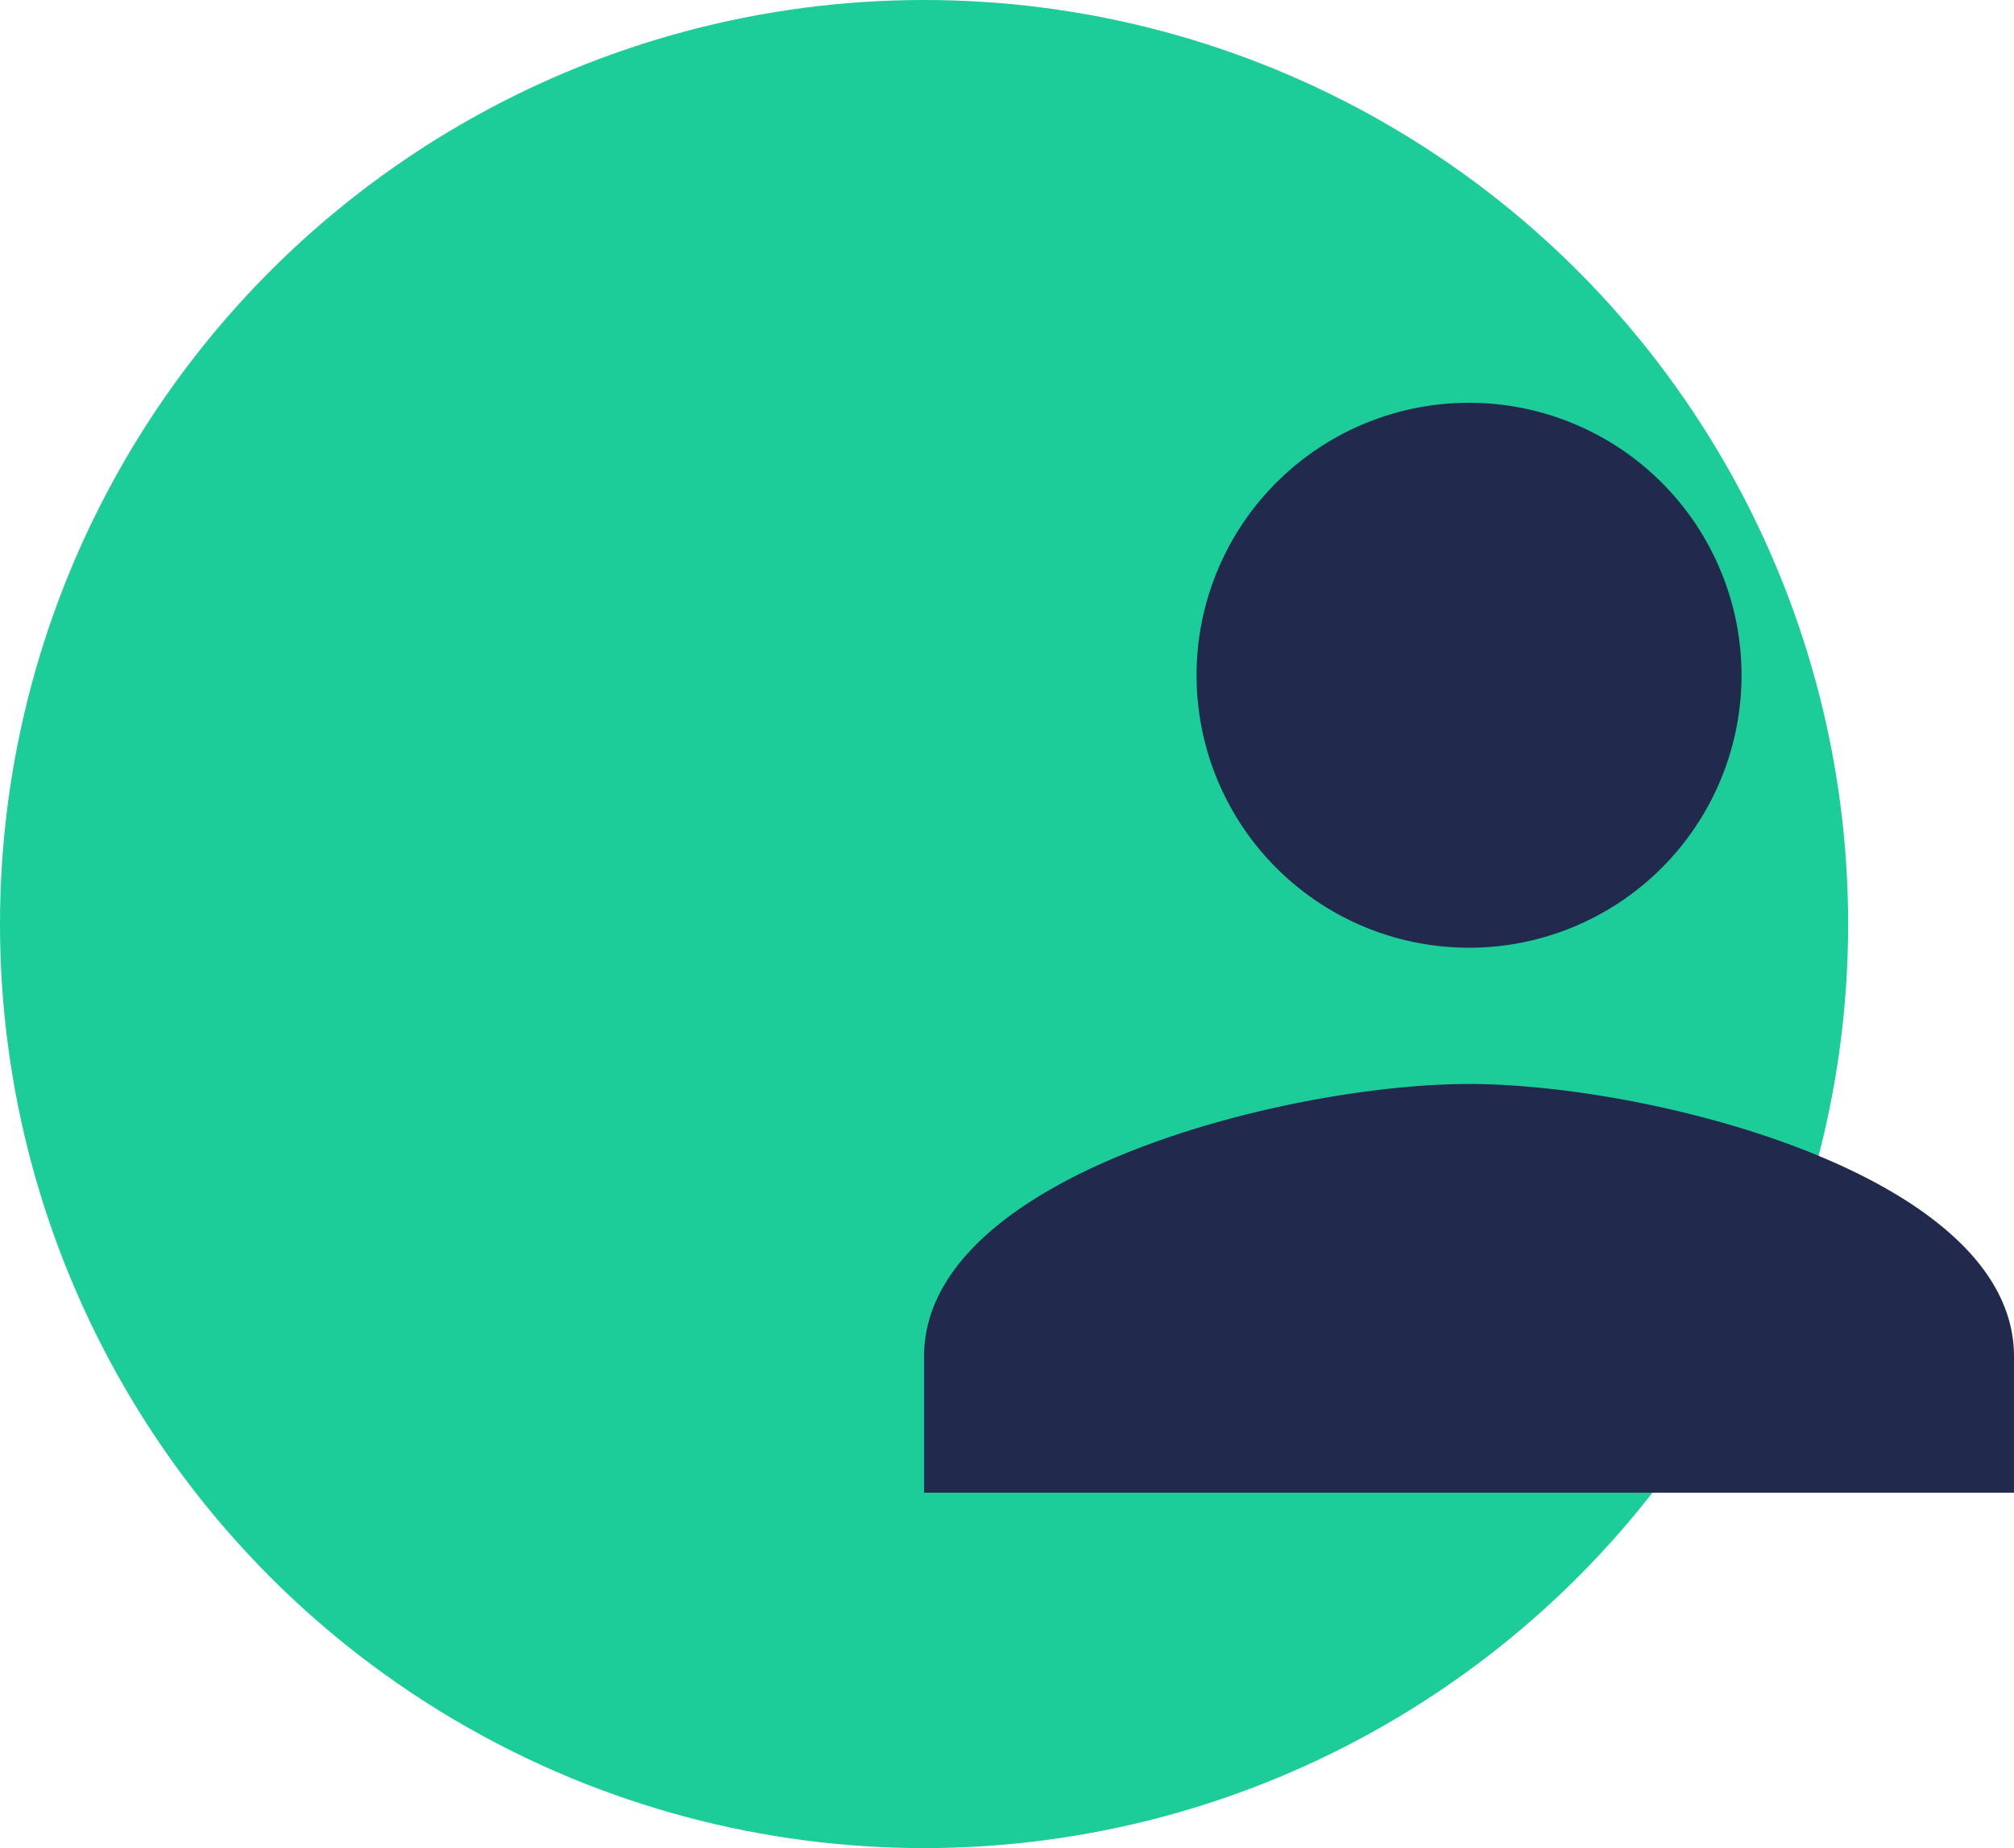
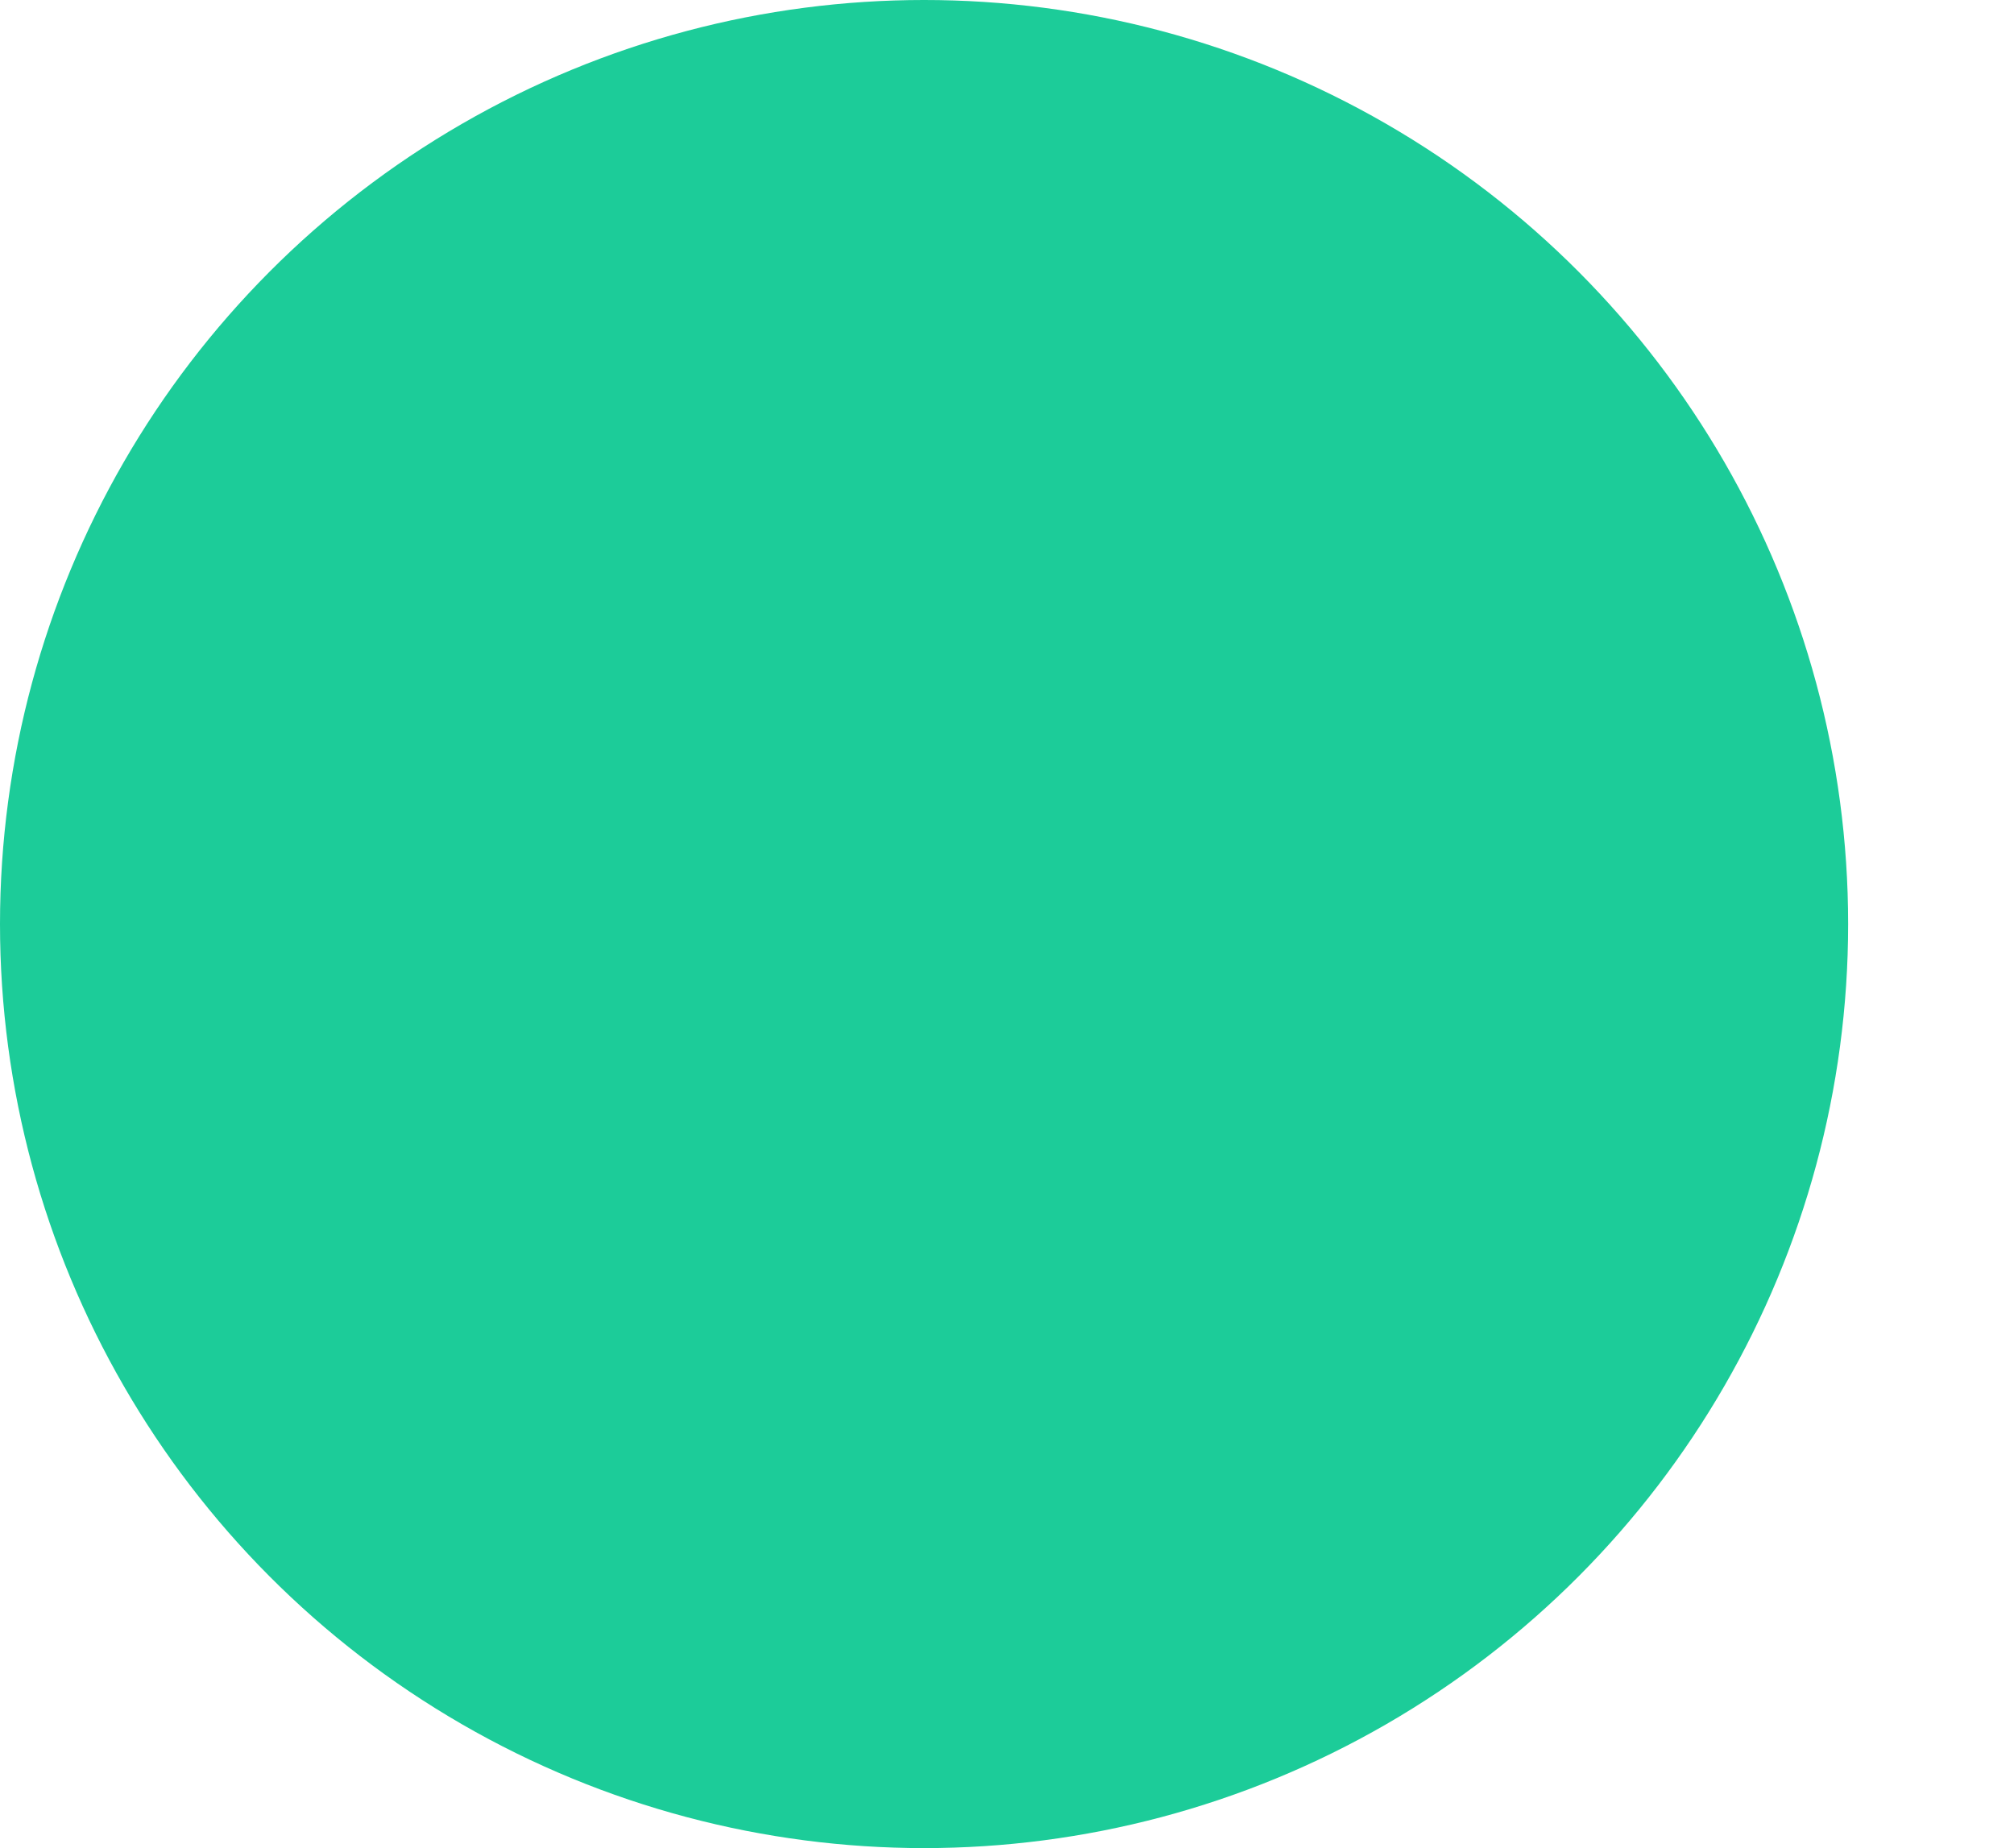
<svg xmlns="http://www.w3.org/2000/svg" width="85" height="78" viewBox="0 0 85 78">
  <g transform="translate(-340 -1555)">
    <circle cx="39" cy="39" r="39" transform="translate(340 1555)" fill="#1ccc99" />
-     <path d="M31,8A11.5,11.5,0,1,0,42.5,19.5,11.5,11.5,0,0,0,31,8Zm0,28.75c-7.662,0-23,3.838-23,11.5V54H54V48.25C54,40.588,38.662,36.75,31,36.75Z" transform="translate(371 1564)" fill="#212a4d" />
  </g>
</svg>